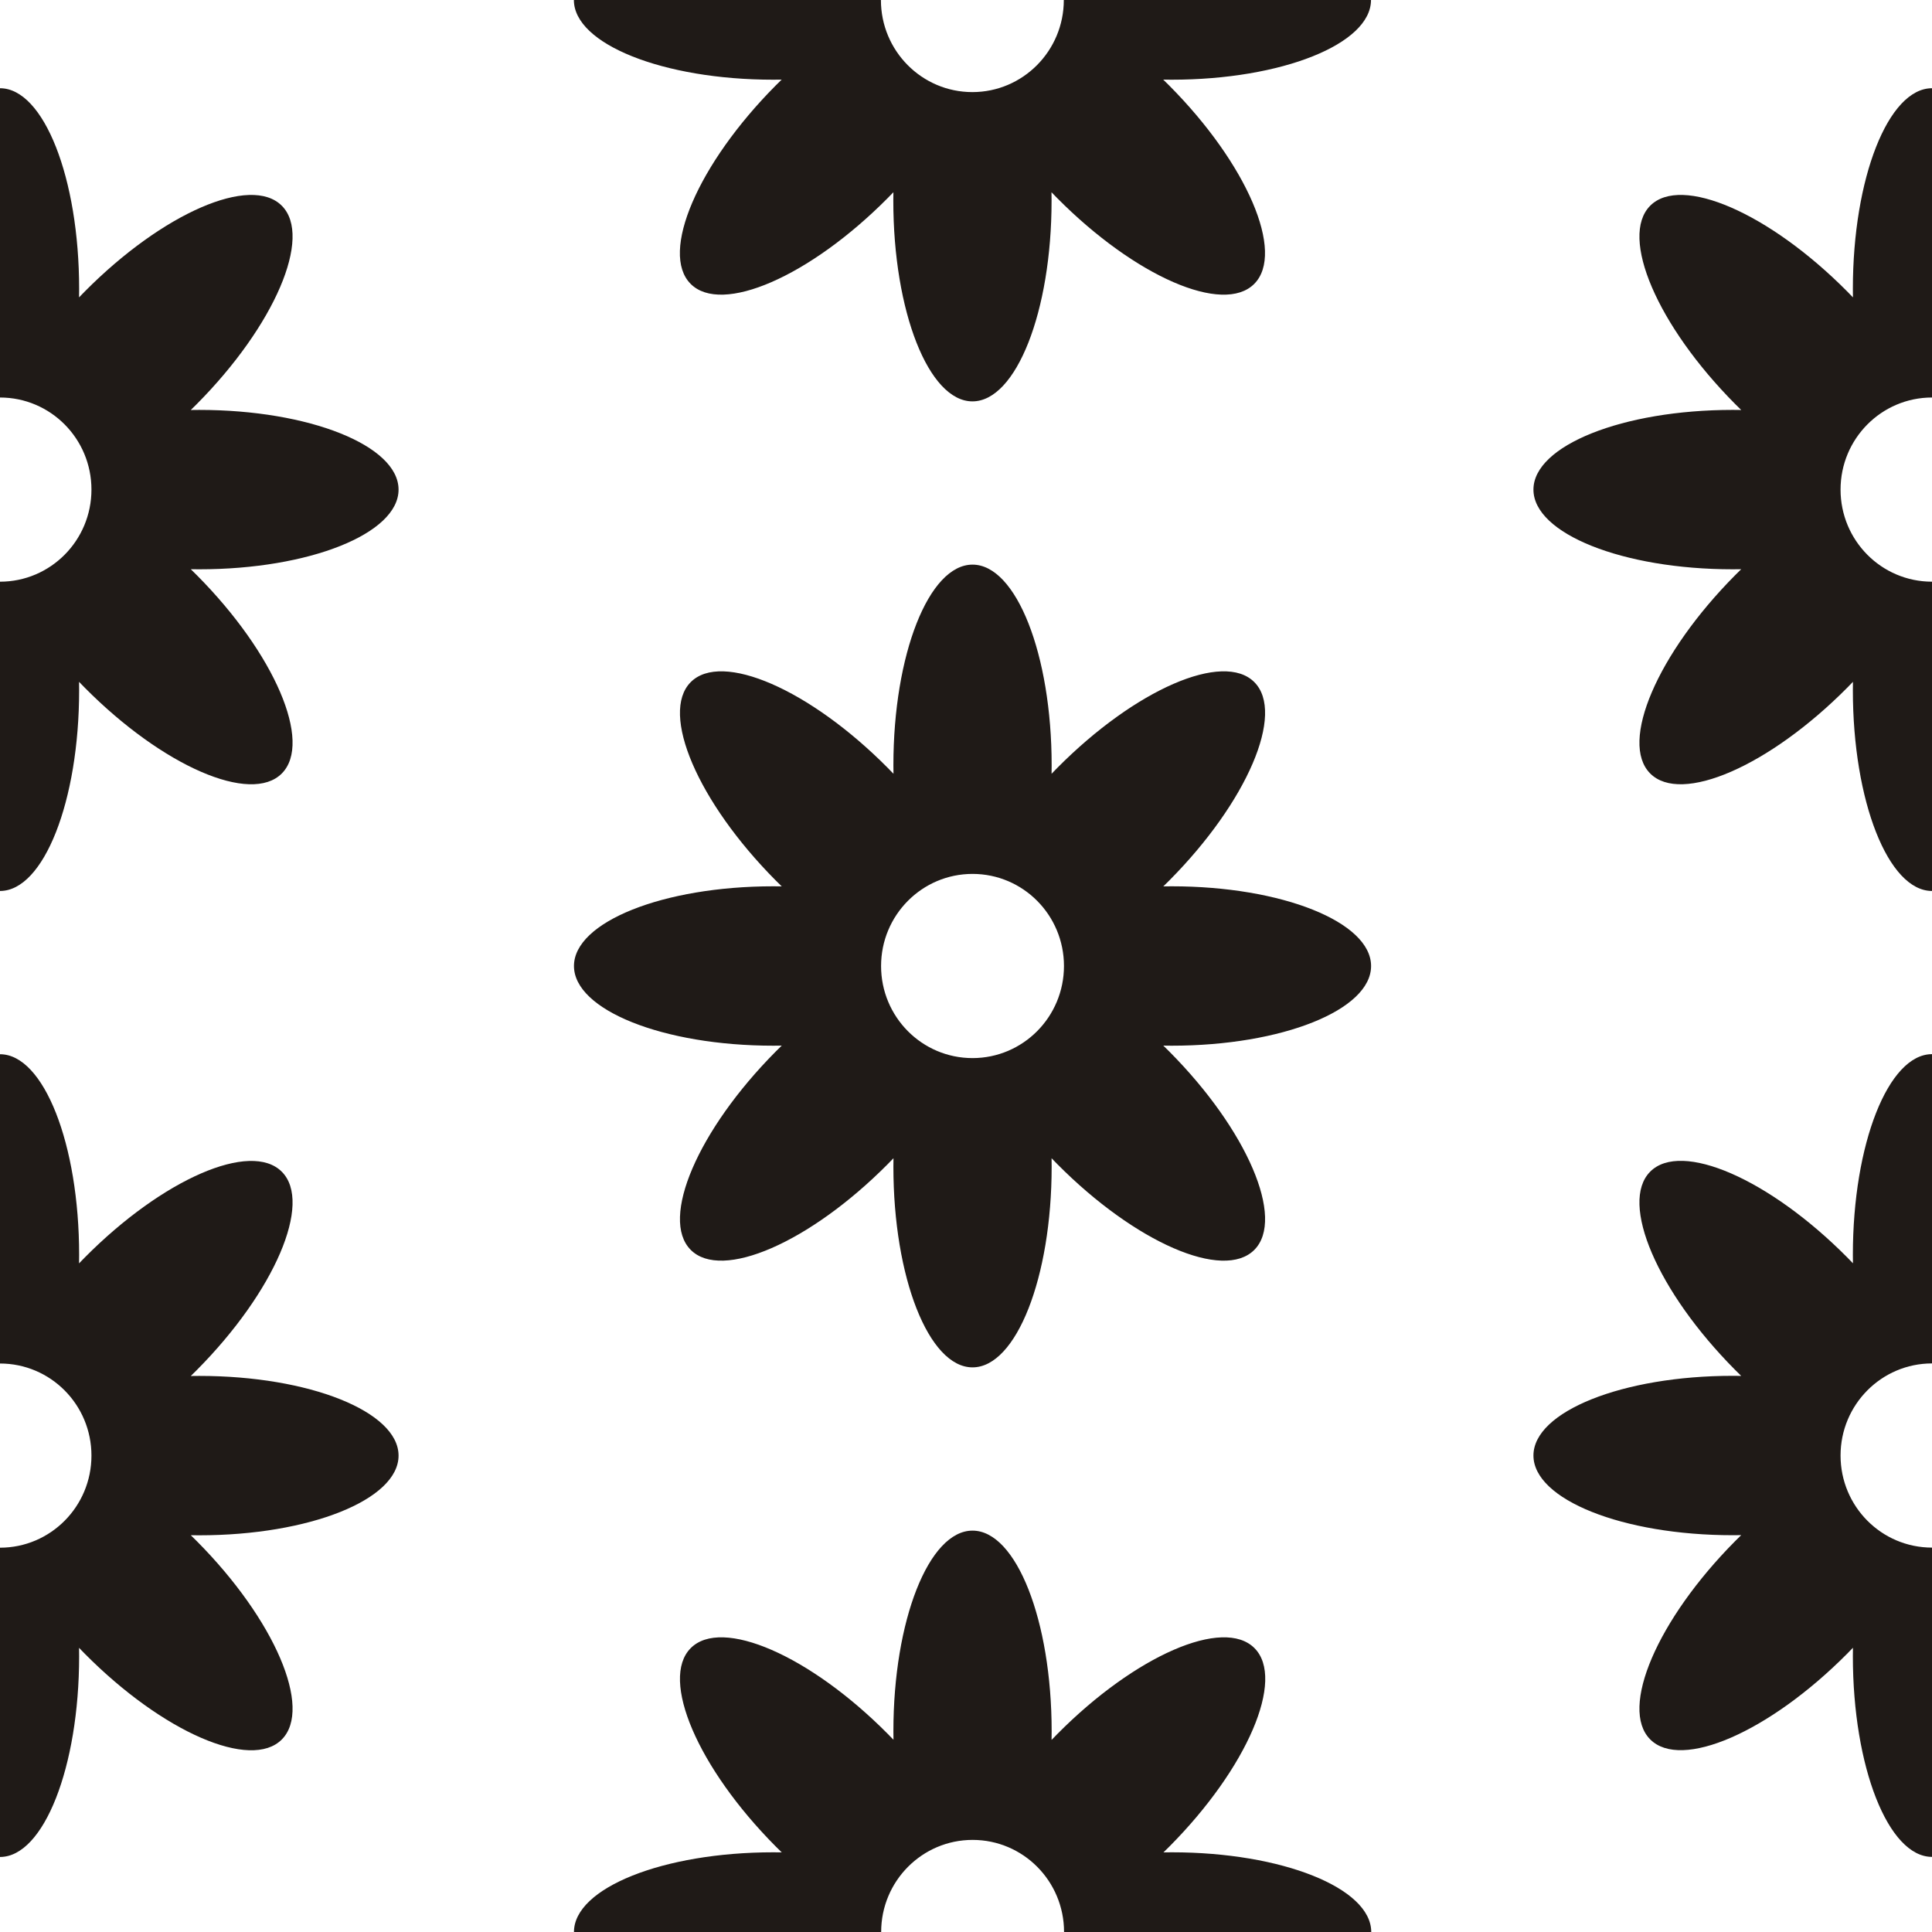
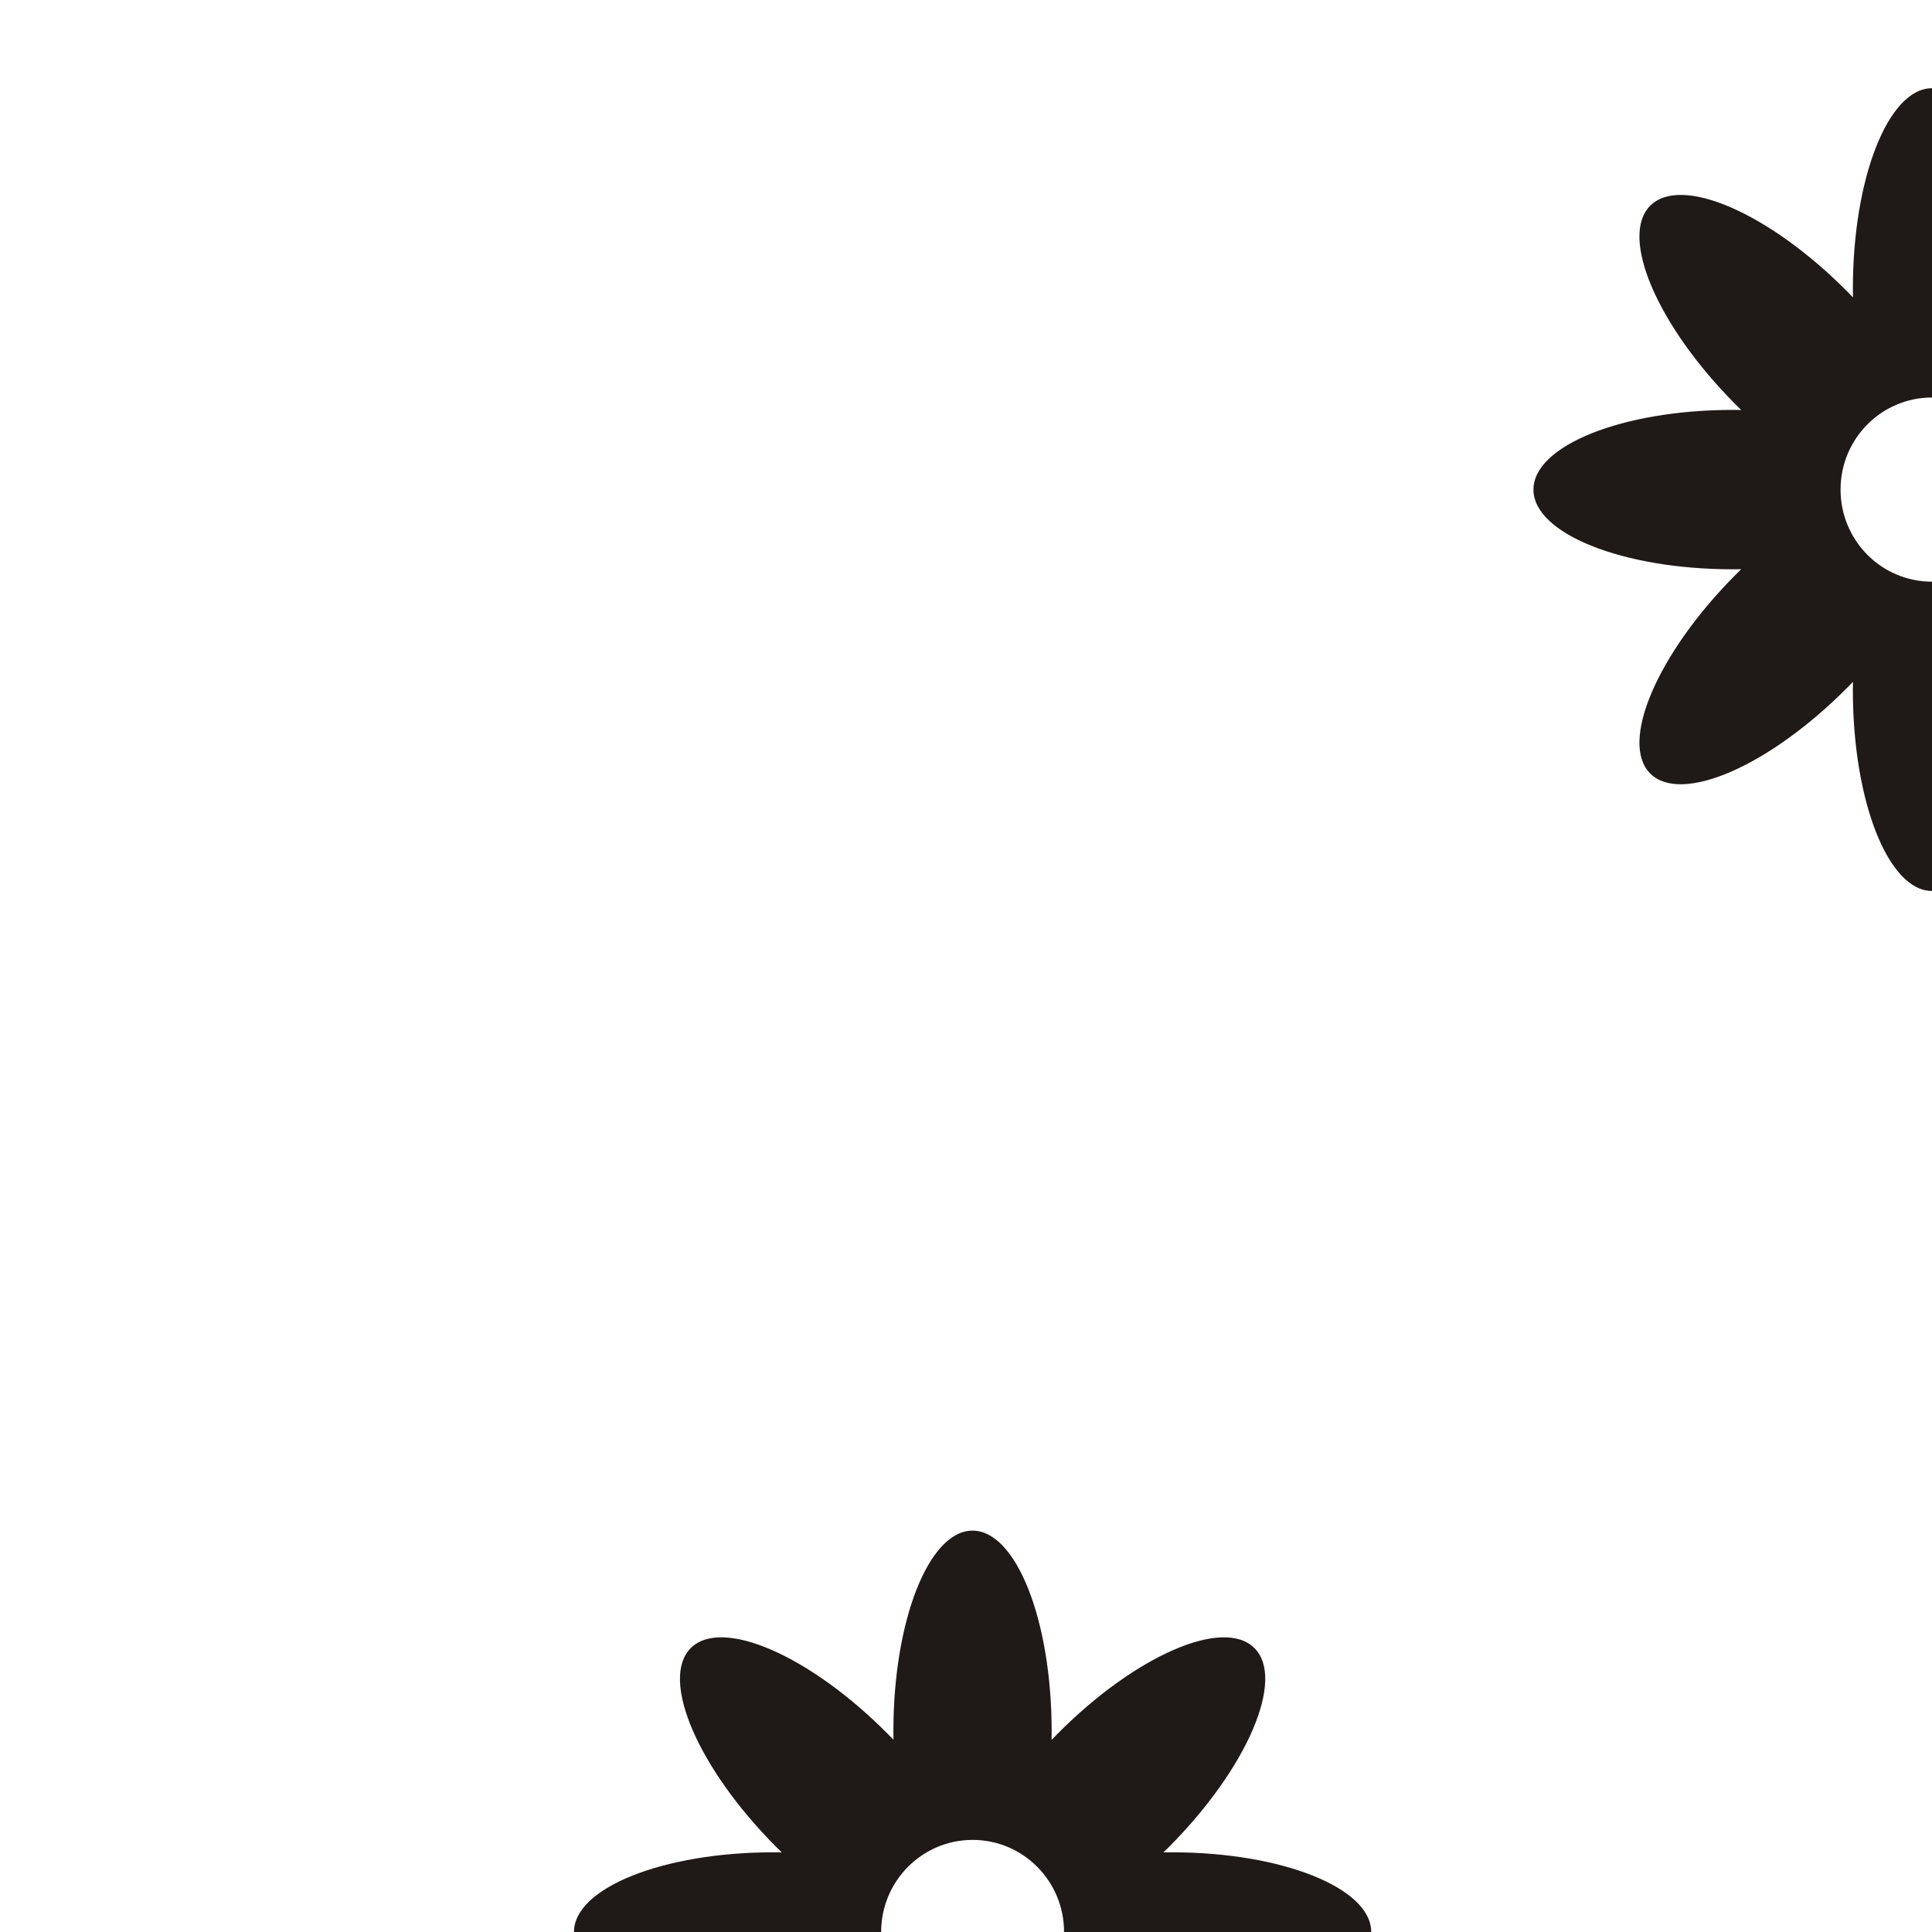
<svg xmlns="http://www.w3.org/2000/svg" xml:space="preserve" width="24in" height="24in" style="shape-rendering:geometricPrecision; text-rendering:geometricPrecision; image-rendering:optimizeQuality; fill-rule:evenodd; clip-rule:evenodd" viewBox="0 0 24 24">
  <defs>
    <style type="text/css">
   
    .fil0 {fill:#1F1A17}
   
  </style>
  </defs>
  <g id="Layer_x0020_1">
    <g id="_106056800">
-       <path id="_111097040" class="fil0" d="M13.063 9.612c0.001,-0.035 0.001,-0.07 0.001,-0.105 0,-1.377 -0.44,-2.493 -0.983,-2.493 -0.543,0 -0.983,1.117 -0.983,2.493 0,0.035 0,0.071 0.001,0.105 -0.024,-0.025 -0.049,-0.05 -0.073,-0.075 -0.967,-0.974 -2.062,-1.45 -2.446,-1.063 -0.384,0.387 0.089,1.49 1.056,2.463 0.025,0.025 0.05,0.05 0.075,0.074 -0.035,-0.001 -0.07,-0.001 -0.105,-0.001 -1.367,0 -2.476,0.443 -2.476,0.99 0,0.547 1.109,0.99 2.476,0.99 0.035,0 0.07,-0 0.105,-0.001 -0.025,0.024 -0.05,0.049 -0.075,0.074 -0.967,0.974 -1.44,2.077 -1.056,2.463 0.384,0.387 1.479,-0.09 2.446,-1.063 0.025,-0.025 0.049,-0.05 0.073,-0.075 -0.001,0.035 -0.001,0.07 -0.001,0.105 0,1.377 0.44,2.493 0.983,2.493 0.543,0 0.983,-1.117 0.983,-2.493 0,-0.035 -0,-0.07 -0.001,-0.105 0.024,0.025 0.049,0.05 0.073,0.075 0.967,0.974 2.062,1.45 2.446,1.063 0.384,-0.387 -0.089,-1.49 -1.056,-2.463 -0.025,-0.025 -0.05,-0.05 -0.075,-0.074 0.035,0.001 0.07,0.001 0.105,0.001 1.368,0 2.477,-0.443 2.476,-0.99 4.33071e-005,-0.547 -1.109,-0.99 -2.476,-0.99 -0.035,0 -0.07,0 -0.105,0.001 0.025,-0.024 0.05,-0.049 0.075,-0.074 0.967,-0.974 1.44,-2.077 1.056,-2.463 -0.384,-0.387 -1.479,0.089 -2.446,1.063 -0.025,0.025 -0.049,0.05 -0.073,0.075l-7.87402e-006 0zm-0.982 3.532c-0.628,0 -1.136,-0.512 -1.136,-1.144 0,-0.632 0.509,-1.144 1.136,-1.144 0.628,0 1.136,0.512 1.136,1.144 0,0.632 -0.509,1.144 -1.136,1.144z" />
-       <path id="_107543024" class="fil0" d="M7.129 7.87402e-006l0 3.93701e-005c0,0.547 1.109,0.99 2.476,0.99 0.035,0 0.07,-0 0.105,-0.001 -0.025,0.024 -0.05,0.049 -0.075,0.074 -0.967,0.974 -1.44,2.077 -1.056,2.463 0.384,0.387 1.479,-0.09 2.446,-1.063 0.025,-0.025 0.049,-0.05 0.073,-0.075 -0.001,0.035 -0.001,0.07 -0.001,0.105 0,1.377 0.44,2.493 0.983,2.493 0.543,0 0.983,-1.117 0.983,-2.493 0,-0.035 -0,-0.07 -0.001,-0.105 0.024,0.025 0.049,0.05 0.073,0.075 0.967,0.974 2.062,1.45 2.446,1.063 0.384,-0.387 -0.089,-1.49 -1.056,-2.463 -0.025,-0.025 -0.05,-0.05 -0.075,-0.074 0.035,0.001 0.07,0.001 0.105,0.001 1.367,0 2.476,-0.443 2.476,-0.99l-3.816 0c-0,0.632 -0.509,1.144 -1.136,1.144 -0.627,0 -1.136,-0.512 -1.136,-1.144l-3.816 0 -3.93701e-006 0z" />
      <path id="_55193776" class="fil0" d="M13.063 21.612c0.001,-0.035 0.001,-0.07 0.001,-0.105 0,-1.377 -0.44,-2.493 -0.983,-2.493 -0.543,0 -0.983,1.117 -0.983,2.493 0,0.035 0,0.071 0.001,0.105 -0.024,-0.025 -0.049,-0.05 -0.073,-0.075 -0.967,-0.974 -2.062,-1.45 -2.446,-1.063 -0.384,0.387 0.089,1.49 1.056,2.463 0.025,0.025 0.05,0.05 0.075,0.074 -0.035,-0.001 -0.07,-0.001 -0.105,-0.001 -1.367,0 -2.476,0.443 -2.476,0.99l3.816 0 0 -0c0,-0.632 0.509,-1.144 1.136,-1.144 0.628,0 1.136,0.512 1.136,1.144l0 0 3.816 0c3.93701e-005,-0.547 -1.109,-0.99 -2.476,-0.99 -0.035,0 -0.07,0 -0.105,0.001 0.025,-0.024 0.05,-0.049 0.075,-0.074 0.967,-0.974 1.44,-2.077 1.056,-2.463 -0.384,-0.387 -1.479,0.089 -2.446,1.063 -0.025,0.025 -0.049,0.05 -0.073,0.075l1.1811e-005 0 0 -7.87402e-006z" />
-       <path id="_109685240" class="fil0" d="M24 13.095c-0.543,4.33071e-005 -0.983,1.117 -0.983,2.493 0,0.035 0,0.071 0.001,0.105 -0.024,-0.025 -0.049,-0.05 -0.073,-0.075 -0.967,-0.974 -2.062,-1.45 -2.446,-1.063 -0.384,0.387 0.089,1.49 1.056,2.463 0.025,0.025 0.05,0.05 0.075,0.074 -0.035,-0.001 -0.07,-0.001 -0.105,-0.001 -1.367,0 -2.476,0.443 -2.476,0.99 0,0.547 1.109,0.99 2.476,0.99 0.035,0 0.07,-0 0.105,-0.001 -0.025,0.024 -0.05,0.049 -0.075,0.074 -0.967,0.974 -1.44,2.077 -1.056,2.463 0.384,0.387 1.479,-0.09 2.446,-1.063 0.025,-0.025 0.049,-0.05 0.073,-0.075 -0.001,0.035 -0.001,0.07 -0.001,0.105 0,1.377 0.44,2.493 0.983,2.493l0 -3.842c-0.628,-3.93701e-005 -1.136,-0.512 -1.136,-1.144 0,-0.632 0.509,-1.144 1.136,-1.144l0 -3.842 0 -1.5748e-005 0 -3.93701e-006z" />
-       <path id="_109685216" class="fil0" d="M24 1.096c-0.543,3.93701e-005 -0.983,1.117 -0.983,2.493 0,0.035 0,0.071 0.001,0.105 -0.024,-0.025 -0.049,-0.05 -0.073,-0.075 -0.967,-0.974 -2.062,-1.45 -2.446,-1.063 -0.384,0.387 0.089,1.49 1.056,2.463 0.025,0.025 0.05,0.05 0.075,0.074 -0.035,-0.001 -0.07,-0.001 -0.105,-0.001 -1.367,0 -2.476,0.443 -2.476,0.99 0,0.547 1.109,0.99 2.476,0.99 0.035,0 0.07,-0 0.105,-0.001 -0.025,0.024 -0.05,0.049 -0.075,0.074 -0.967,0.974 -1.44,2.077 -1.056,2.463 0.384,0.387 1.479,-0.09 2.446,-1.063 0.025,-0.025 0.049,-0.05 0.073,-0.075 -0.001,0.035 -0.001,0.07 -0.001,0.105 0,1.377 0.44,2.493 0.983,2.493l0 -3.842c-0.628,-3.93701e-005 -1.136,-0.512 -1.136,-1.144 0,-0.632 0.509,-1.144 1.136,-1.144l0 -3.842 0 -1.1811e-005 0 3.93701e-006z" />
-       <path id="_106496624" class="fil0" d="M0.982 15.694c0.001,-0.035 0.001,-0.07 0.001,-0.105 0,-1.377 -0.44,-2.493 -0.983,-2.493l-3.93701e-005 0 0 3.842 3.93701e-005 0c0.628,0 1.136,0.512 1.136,1.144 0,0.632 -0.509,1.144 -1.136,1.144l-3.93701e-005 0 0 3.842c0.543,0 0.983,-1.117 0.983,-2.493 0,-0.035 -0,-0.07 -0.001,-0.105 0.024,0.025 0.049,0.05 0.073,0.075 0.967,0.974 2.062,1.45 2.446,1.063 0.384,-0.387 -0.089,-1.49 -1.056,-2.463 -0.025,-0.025 -0.05,-0.05 -0.075,-0.074 0.035,0.001 0.07,0.001 0.105,0.001 1.368,0 2.477,-0.443 2.476,-0.99 4.33071e-005,-0.547 -1.109,-0.99 -2.476,-0.99 -0.035,0 -0.07,0 -0.105,0.001 0.025,-0.024 0.05,-0.049 0.075,-0.074 0.967,-0.974 1.44,-2.077 1.056,-2.463 -0.384,-0.387 -1.479,0.089 -2.446,1.063 -0.025,0.025 -0.049,0.05 -0.073,0.075l0 1.1811e-005 0 -1.1811e-005z" />
-       <path id="_54409328" class="fil0" d="M0.982 3.694c0.001,-0.035 0.001,-0.07 0.001,-0.105 0,-1.377 -0.44,-2.493 -0.983,-2.493l-3.93701e-005 0 0 3.842 3.93701e-005 0c0.628,0 1.136,0.512 1.136,1.144 0,0.632 -0.509,1.144 -1.136,1.144l-3.93701e-005 0 0 3.842c0.543,0 0.983,-1.117 0.983,-2.493 0,-0.035 -0,-0.07 -0.001,-0.105 0.024,0.025 0.049,0.05 0.073,0.075 0.967,0.974 2.062,1.45 2.446,1.063 0.384,-0.387 -0.089,-1.49 -1.056,-2.463 -0.025,-0.025 -0.05,-0.05 -0.075,-0.074 0.035,0.001 0.07,0.001 0.105,0.001 1.368,0 2.477,-0.443 2.476,-0.99 4.33071e-005,-0.547 -1.109,-0.99 -2.476,-0.99 -0.035,0 -0.07,0 -0.105,0.001 0.025,-0.024 0.05,-0.049 0.075,-0.074 0.967,-0.974 1.44,-2.077 1.056,-2.463 -0.384,-0.387 -1.479,0.089 -2.446,1.063 -0.025,0.025 -0.049,0.05 -0.073,0.075l0 1.5748e-005 0 -3.93701e-006z" />
+       <path id="_109685216" class="fil0" d="M24 1.096c-0.543,3.93701e-005 -0.983,1.117 -0.983,2.493 0,0.035 0,0.071 0.001,0.105 -0.024,-0.025 -0.049,-0.05 -0.073,-0.075 -0.967,-0.974 -2.062,-1.45 -2.446,-1.063 -0.384,0.387 0.089,1.49 1.056,2.463 0.025,0.025 0.05,0.05 0.075,0.074 -0.035,-0.001 -0.07,-0.001 -0.105,-0.001 -1.367,0 -2.476,0.443 -2.476,0.99 0,0.547 1.109,0.99 2.476,0.99 0.035,0 0.07,-0 0.105,-0.001 -0.025,0.024 -0.05,0.049 -0.075,0.074 -0.967,0.974 -1.44,2.077 -1.056,2.463 0.384,0.387 1.479,-0.09 2.446,-1.063 0.025,-0.025 0.049,-0.05 0.073,-0.075 -0.001,0.035 -0.001,0.07 -0.001,0.105 0,1.377 0.44,2.493 0.983,2.493l0 -3.842c-0.628,-3.93701e-005 -1.136,-0.512 -1.136,-1.144 0,-0.632 0.509,-1.144 1.136,-1.144l0 -3.842 0 -1.1811e-005 0 3.93701e-006" />
    </g>
  </g>
</svg>